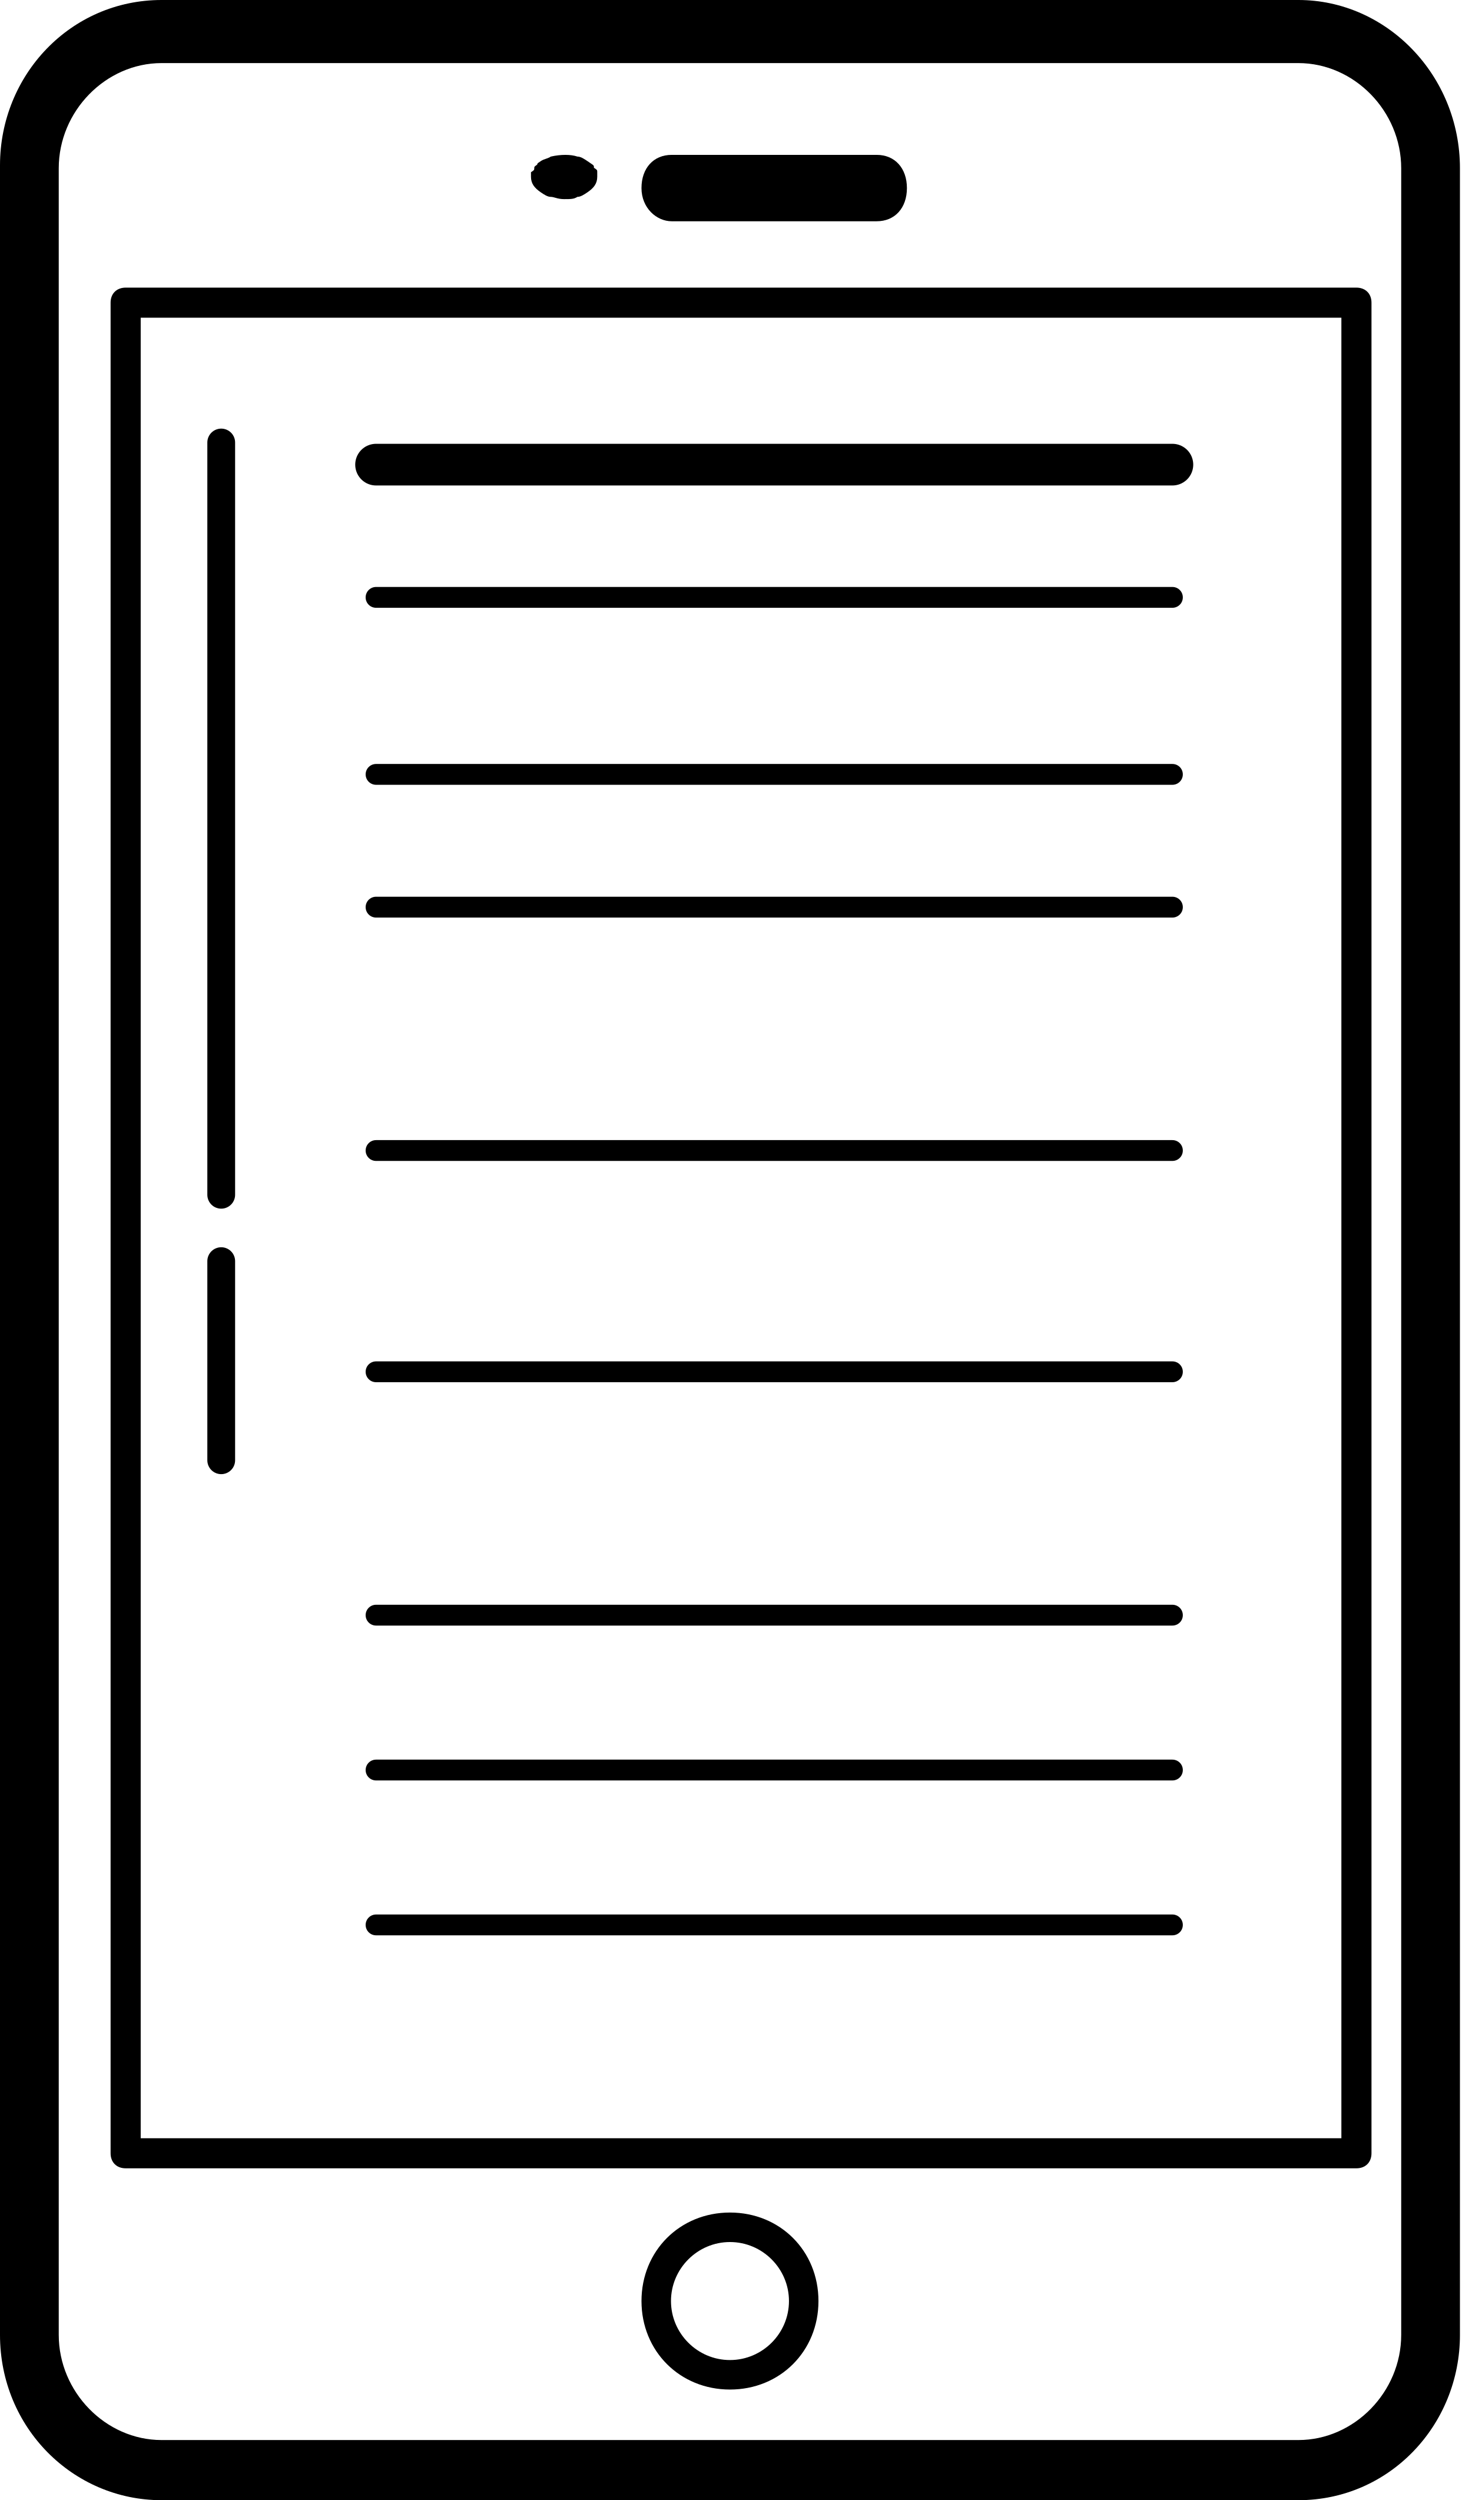
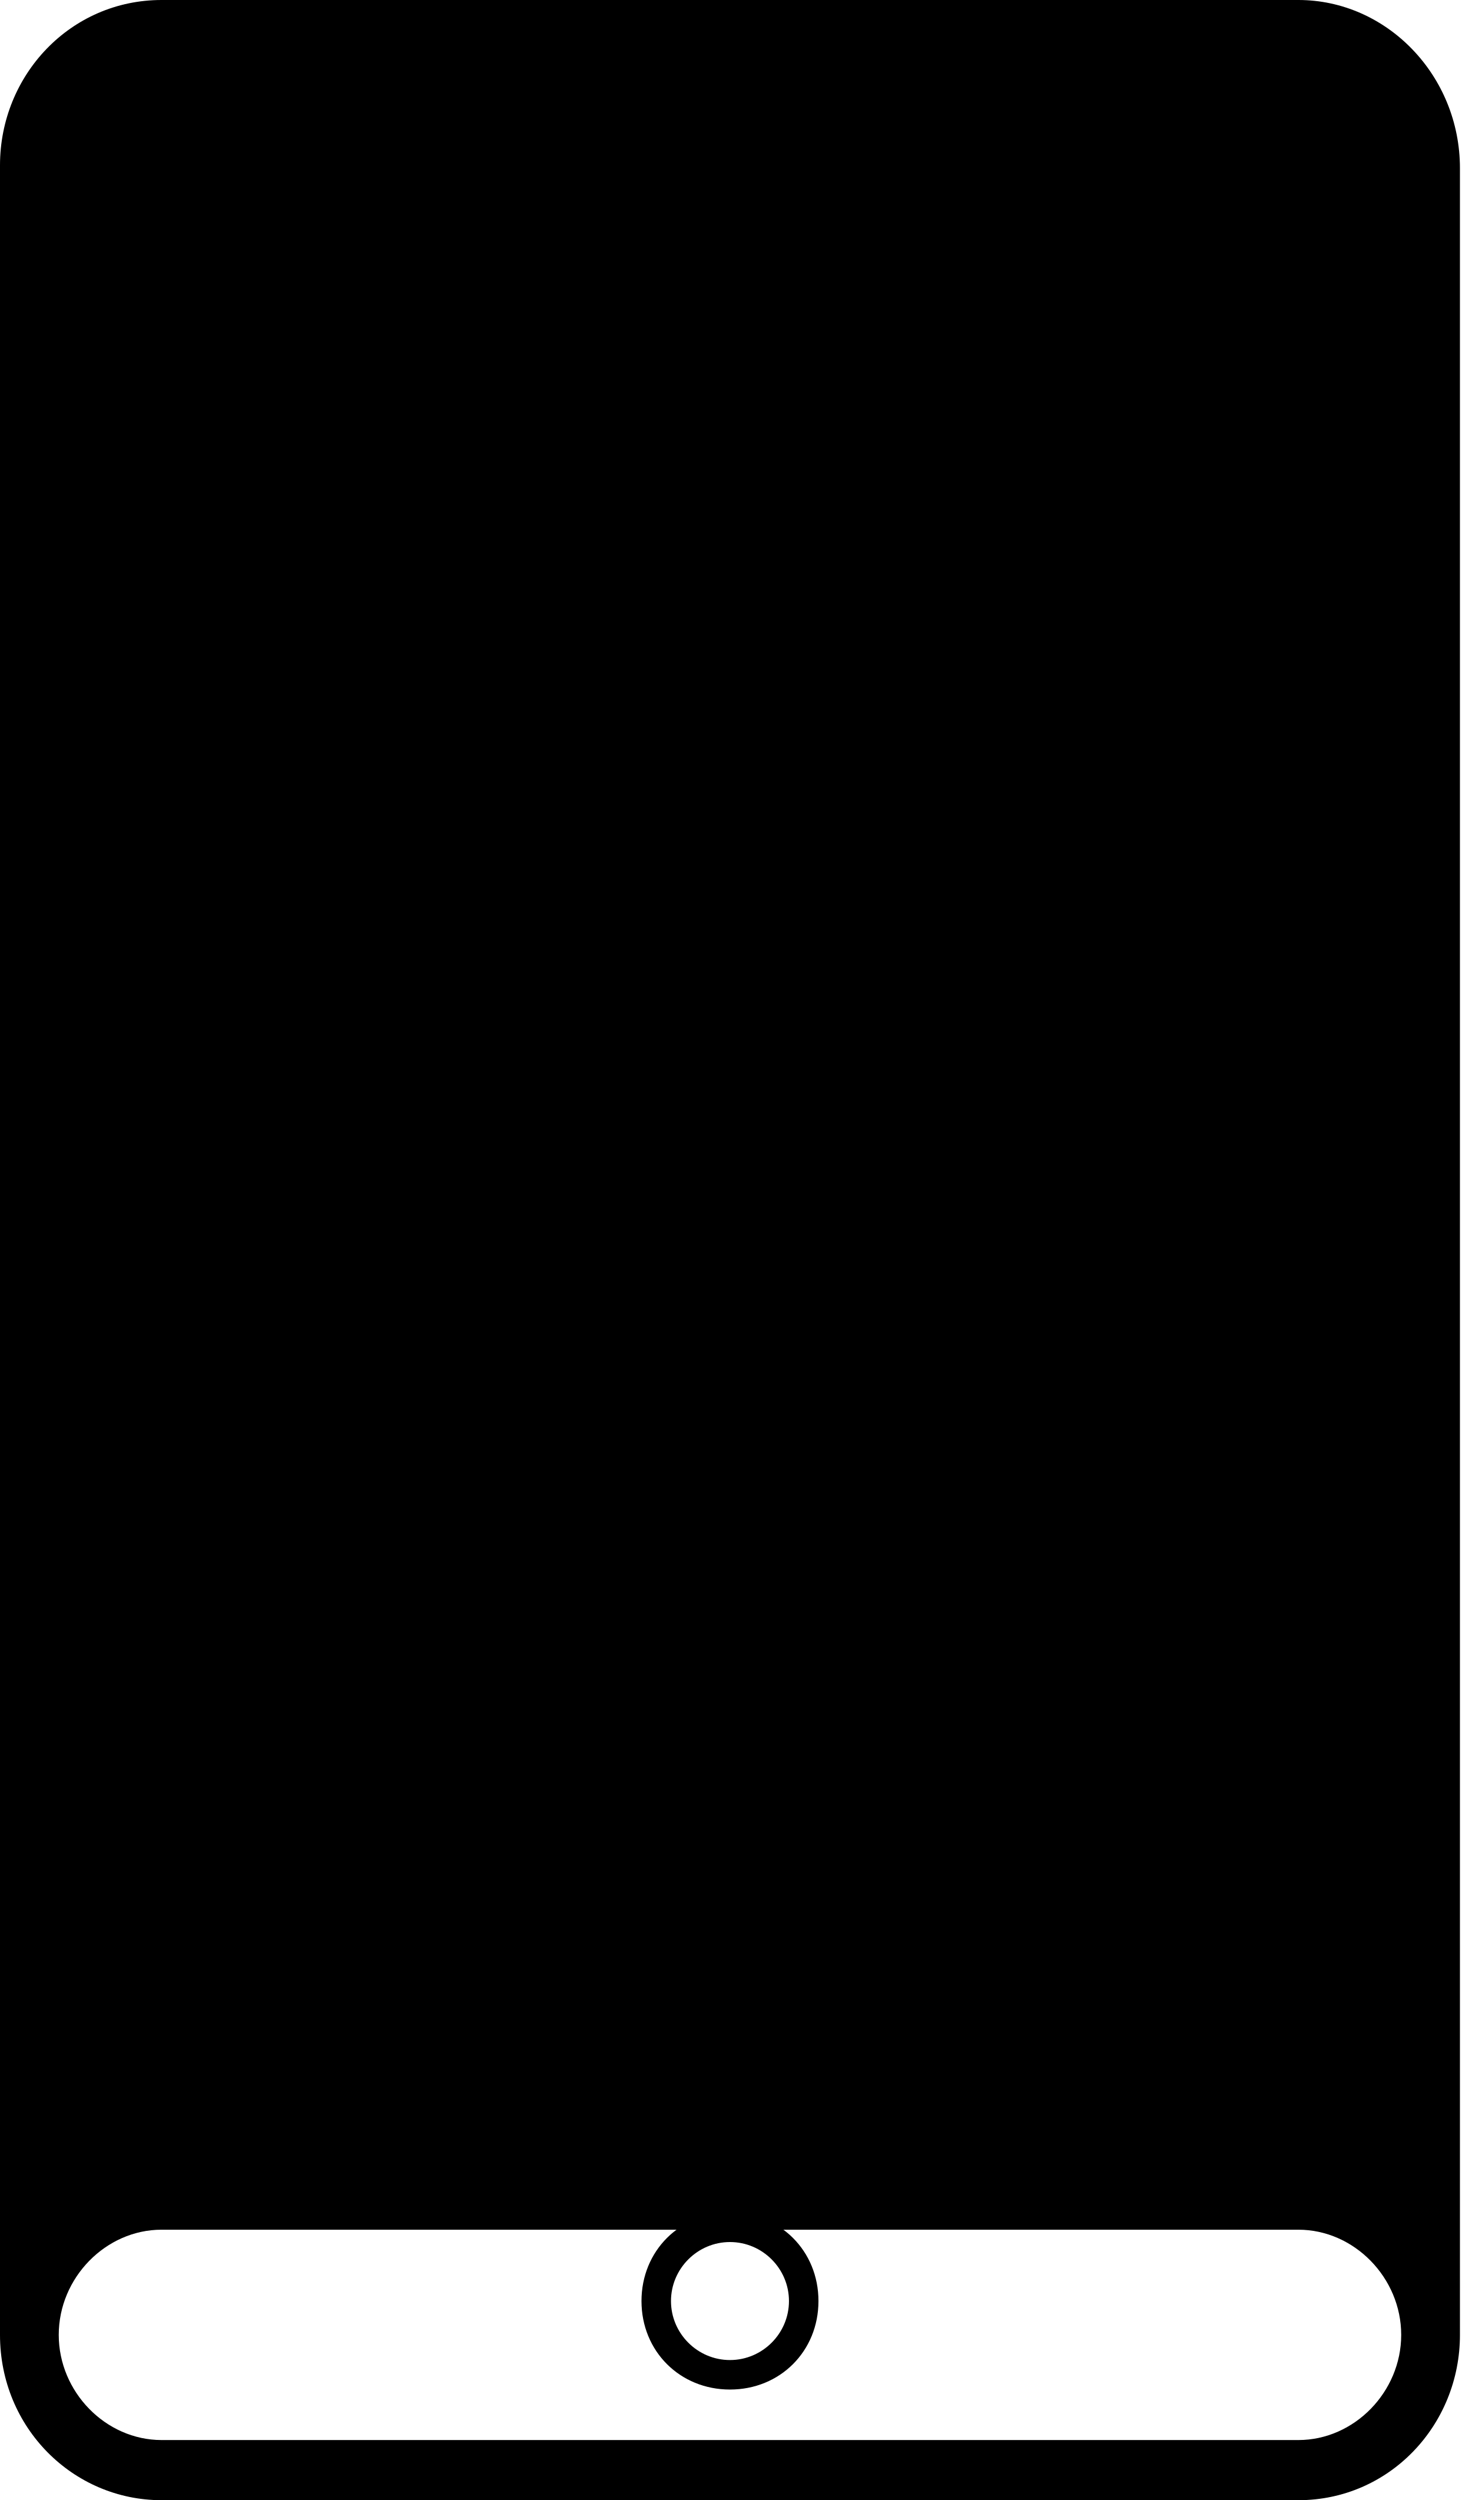
<svg xmlns="http://www.w3.org/2000/svg" height="90" viewBox="0 0 53 90" width="53">
  <g fill="none" fill-rule="evenodd">
-     <path d="m46.749 0h-40.932c-3.279 0-5.817 2.704-5.817 5.95v78.101c0 3.353 2.644 5.95 5.817 5.95h40.932c3.279 0 5.817-2.704 5.817-5.95v-77.993c0-3.353-2.644-6.058-5.817-6.058zm3.702 84.05c0 2.055-1.692 3.786-3.702 3.786h-40.932c-2.01 0-3.702-1.731-3.702-3.786v-77.993c0-2.055 1.692-3.786 3.702-3.786h40.932c2.01 0 3.702 1.731 3.702 3.786z" fill="#000" fill-rule="nonzero" />
-     <path d="m48.839 10.354h-44.315c-.325 0-.542.216-.542.541v66.618c0 .324.217.541.542.541h44.315c.325 0 .542-.216.542-.541v-66.618c0-.324-.217-.541-.542-.541zm-.542 66.618h-43.231v-65.536h43.231z" fill="#000" fill-rule="nonzero" />
+     <path d="m46.749 0h-40.932c-3.279 0-5.817 2.704-5.817 5.95v78.101c0 3.353 2.644 5.95 5.817 5.95h40.932c3.279 0 5.817-2.704 5.817-5.95v-77.993c0-3.353-2.644-6.058-5.817-6.058zm3.702 84.05c0 2.055-1.692 3.786-3.702 3.786h-40.932c-2.01 0-3.702-1.731-3.702-3.786c0-2.055 1.692-3.786 3.702-3.786h40.932c2.01 0 3.702 1.731 3.702 3.786z" fill="#000" fill-rule="nonzero" />
    <path d="m24.183 7.965h7.385c.652 0 1.086-.478 1.086-1.195 0-.717-.434-1.195-1.086-1.195h-7.385c-.652 0-1.086.478-1.086 1.195 0 .717.543 1.195 1.086 1.195z" fill="#000" fill-rule="nonzero" />
    <path d="m19.832 7.087c.119 0 .239.081.478.081.239 0 .358 0 .478-.081.119 0 .239-.081.358-.161.239-.161.358-.323.358-.565v-.161c0-.081 0-.081-.119-.161 0-.081 0-.081-.119-.161l-.119-.081c-.119-.081-.239-.161-.358-.161-.239-.081-.597-.081-.956 0-.119.081-.239.081-.358.161l-.119.081c0 .081-.119.081-.119.161 0 .081 0 .081-.119.161v.161c0 .242.119.403.358.565.119.081.239.161.358.161z" fill="#000" fill-rule="nonzero" />
    <path d="m26.283 79.646c-1.805 0-3.186 1.381-3.186 3.186s1.381 3.186 3.186 3.186c1.805 0 3.186-1.381 3.186-3.186s-1.381-3.186-3.186-3.186zm0 5.31c-1.168 0-2.124-.956-2.124-2.124s.956-2.124 2.124-2.124 2.124.956 2.124 2.124-.956 2.124-2.124 2.124z" fill="#000" fill-rule="nonzero" />
    <g stroke="#000" stroke-linecap="round">
      <path d="m7.965 43.009v-27.08" stroke-linejoin="round" />
-       <path d="m7.965 52.566v-7.168" stroke-linejoin="round" />
-       <path d="m13.54 16.726h28.673" stroke-width="1.5" />
      <path d="m13.54 21.504h28.673" stroke-width=".75" />
      <path d="m13.54 27.876h28.673" stroke-width=".75" />
      <path d="m13.54 32.655h28.673" stroke-width=".75" />
      <path d="m13.54 41.416h28.673" stroke-width=".75" />
      <path d="m13.54 49.381h28.673" stroke-width=".75" />
      <path d="m13.54 58.142h28.673" stroke-width=".75" />
      <path d="m13.54 63.717h28.673" stroke-width=".75" />
      <path d="m13.54 69.292h28.673" stroke-width=".75" />
    </g>
  </g>
</svg>